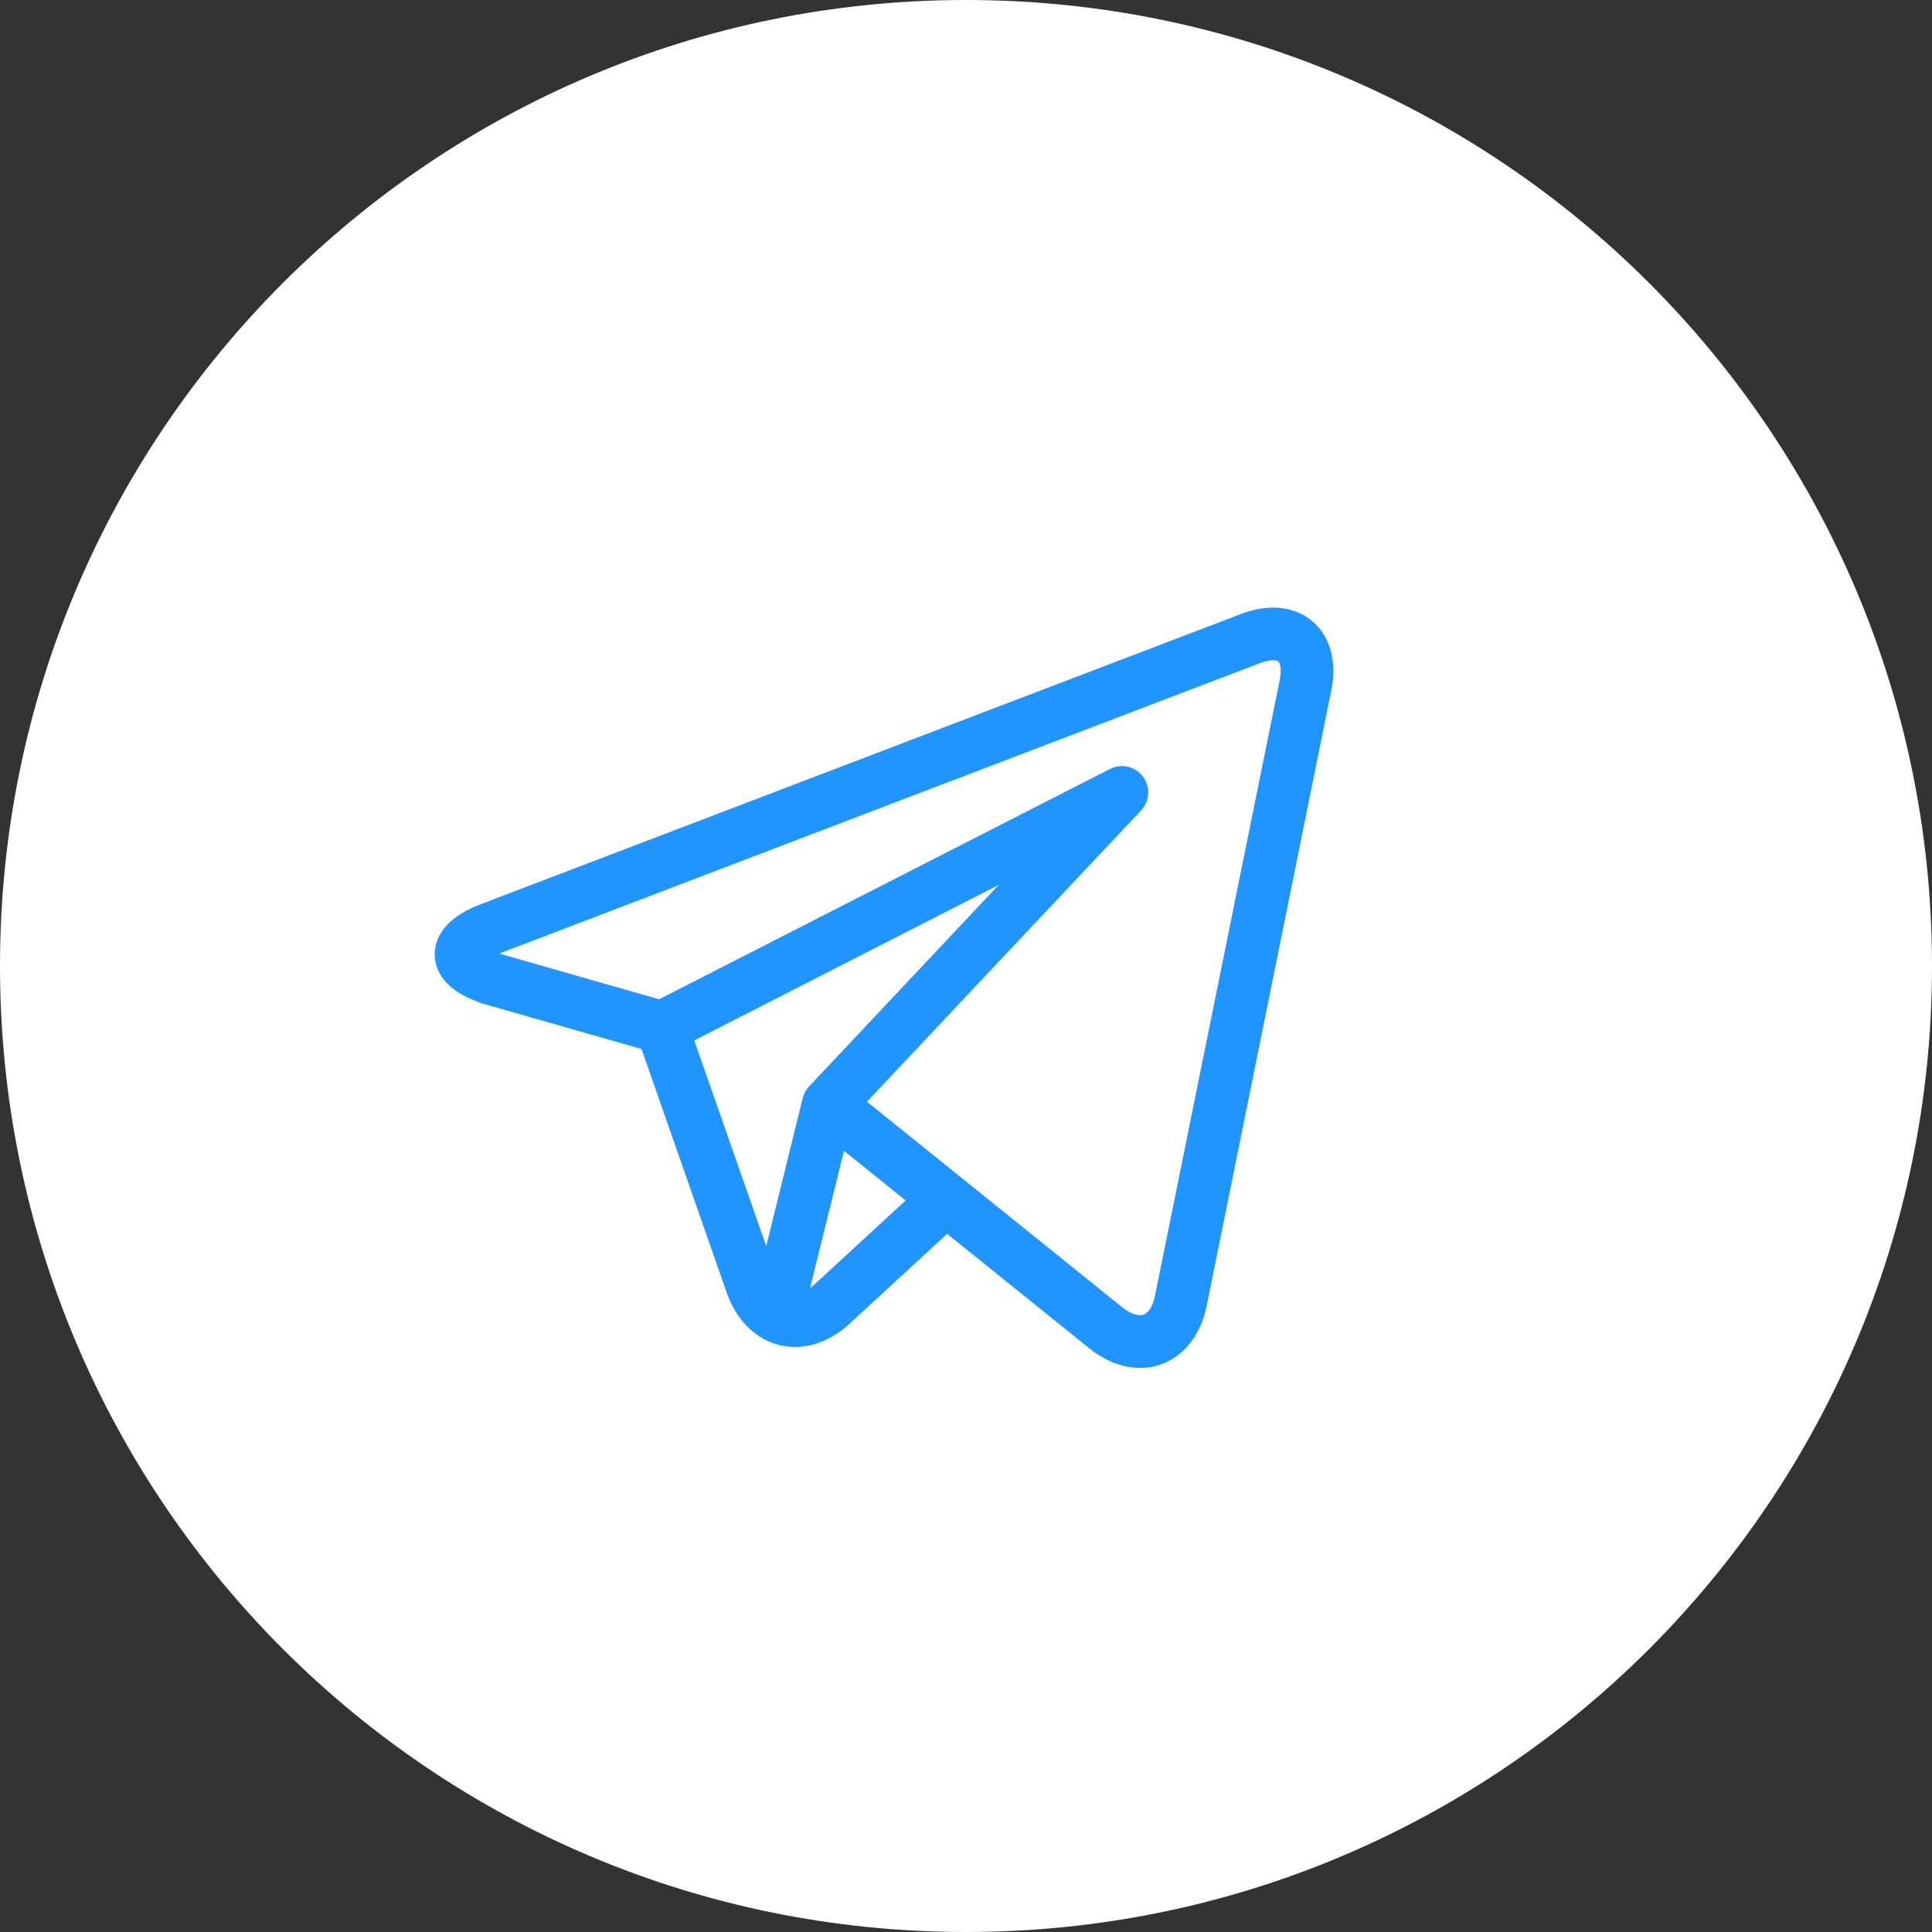
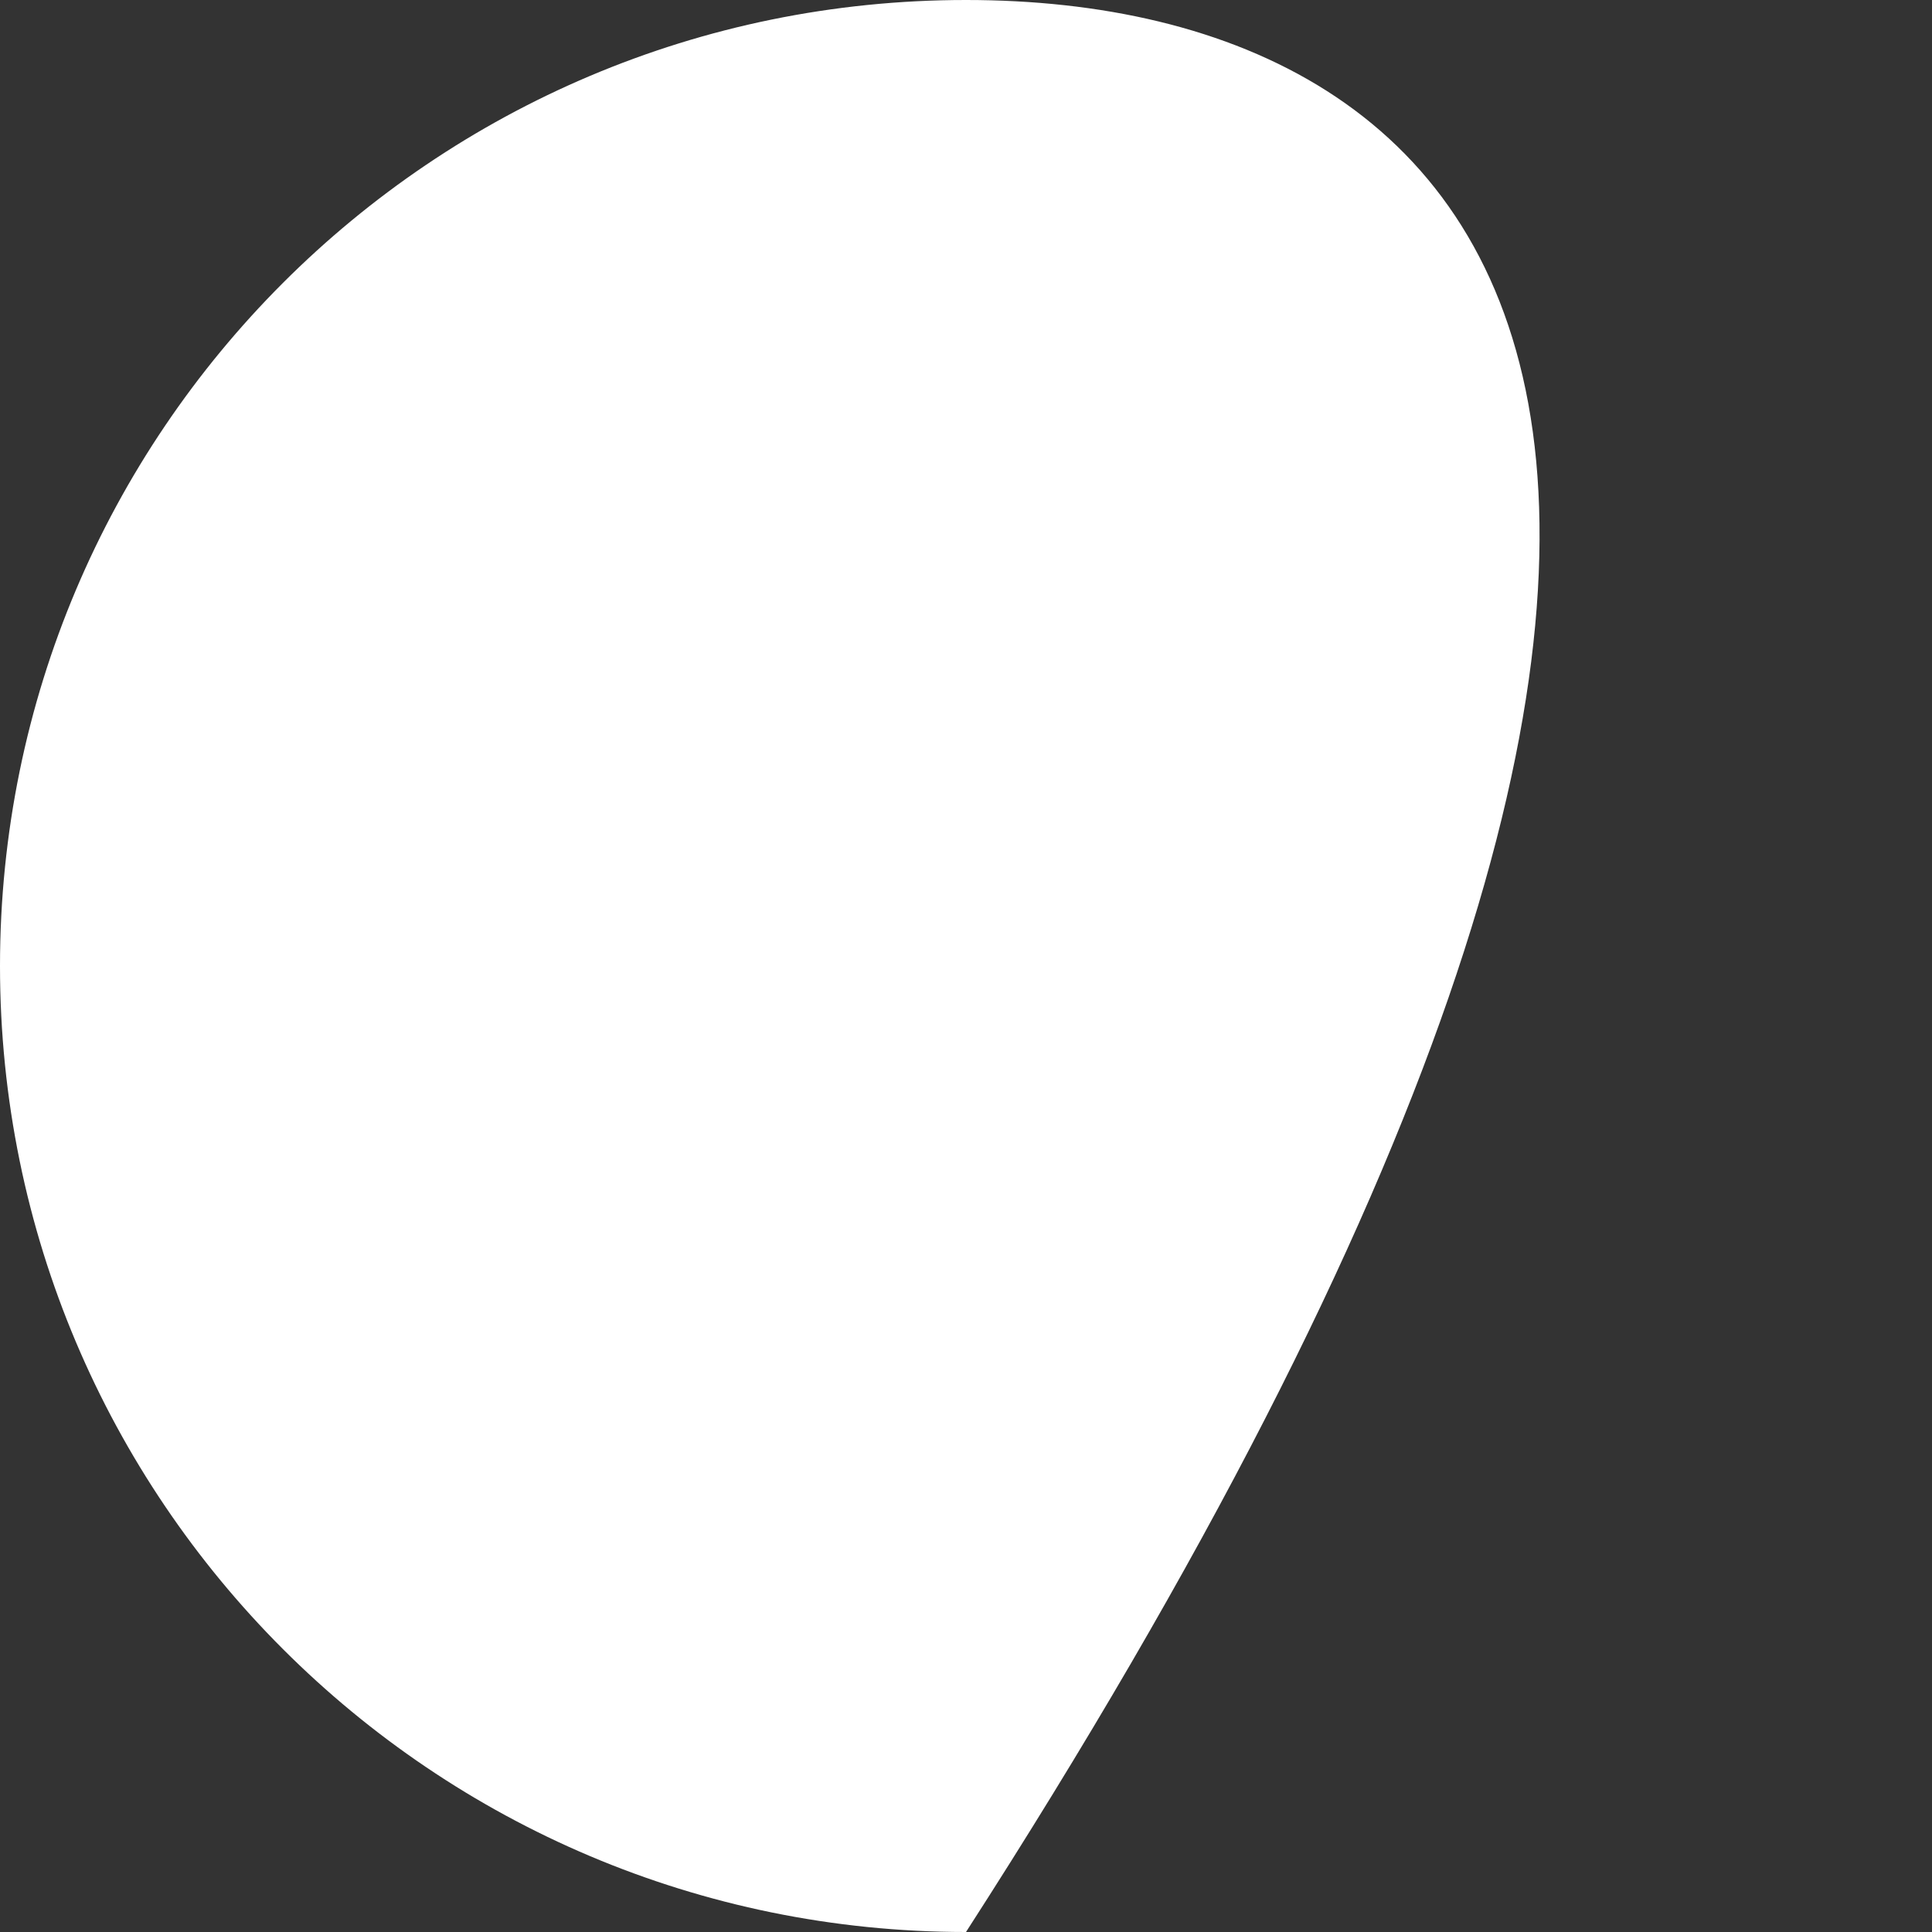
<svg xmlns="http://www.w3.org/2000/svg" width="40" height="40" viewBox="0 0 40 40" fill="none">
  <rect x="0" y="0" width="40" height="40" fill="#333333" stroke="none" />
-   <path d="M20 40C31.046 40 40 31.046 40 20C40 8.954 31.046 0 20 0C8.954 0 0 8.954 0 20C0 31.046 8.954 40 20 40Z" fill="white" />
-   <path d="M27.317 13.011C27.09 12.733 26.75 12.58 26.359 12.58C26.146 12.58 25.921 12.625 25.69 12.713L9.941 18.725C9.106 19.044 8.993 19.523 9 19.779C9.008 20.036 9.147 20.508 10 20.779C10.005 20.781 10.01 20.782 10.015 20.784L13.282 21.718L15.048 26.77C15.289 27.459 15.83 27.887 16.459 27.887C16.856 27.887 17.247 27.72 17.589 27.406L19.609 25.545L22.54 27.905C22.54 27.905 22.541 27.906 22.541 27.906L22.569 27.928C22.571 27.93 22.574 27.933 22.576 27.934C22.902 28.187 23.258 28.321 23.605 28.321C24.284 28.321 24.824 27.818 24.982 27.041L27.562 14.3C27.666 13.788 27.579 13.331 27.317 13.011ZM14.374 21.541L20.677 18.321L16.753 22.491C16.688 22.559 16.643 22.643 16.62 22.734L15.864 25.799L14.374 21.541ZM16.85 26.604C16.824 26.628 16.798 26.649 16.771 26.669L17.474 23.826L18.751 24.854L16.85 26.604ZM26.494 14.083L23.913 26.825C23.889 26.947 23.809 27.23 23.605 27.23C23.504 27.23 23.378 27.175 23.248 27.076L19.927 24.402C19.927 24.401 19.926 24.401 19.926 24.401L17.95 22.809L23.625 16.779C23.806 16.586 23.823 16.291 23.664 16.079C23.505 15.867 23.216 15.8 22.98 15.921L13.646 20.689L10.335 19.742L26.079 13.732C26.212 13.681 26.305 13.67 26.359 13.67C26.392 13.67 26.452 13.674 26.474 13.701C26.503 13.737 26.539 13.857 26.494 14.083Z" fill="#2195FF" />
+   <path d="M20 40C40 8.954 31.046 0 20 0C8.954 0 0 8.954 0 20C0 31.046 8.954 40 20 40Z" fill="white" />
</svg>